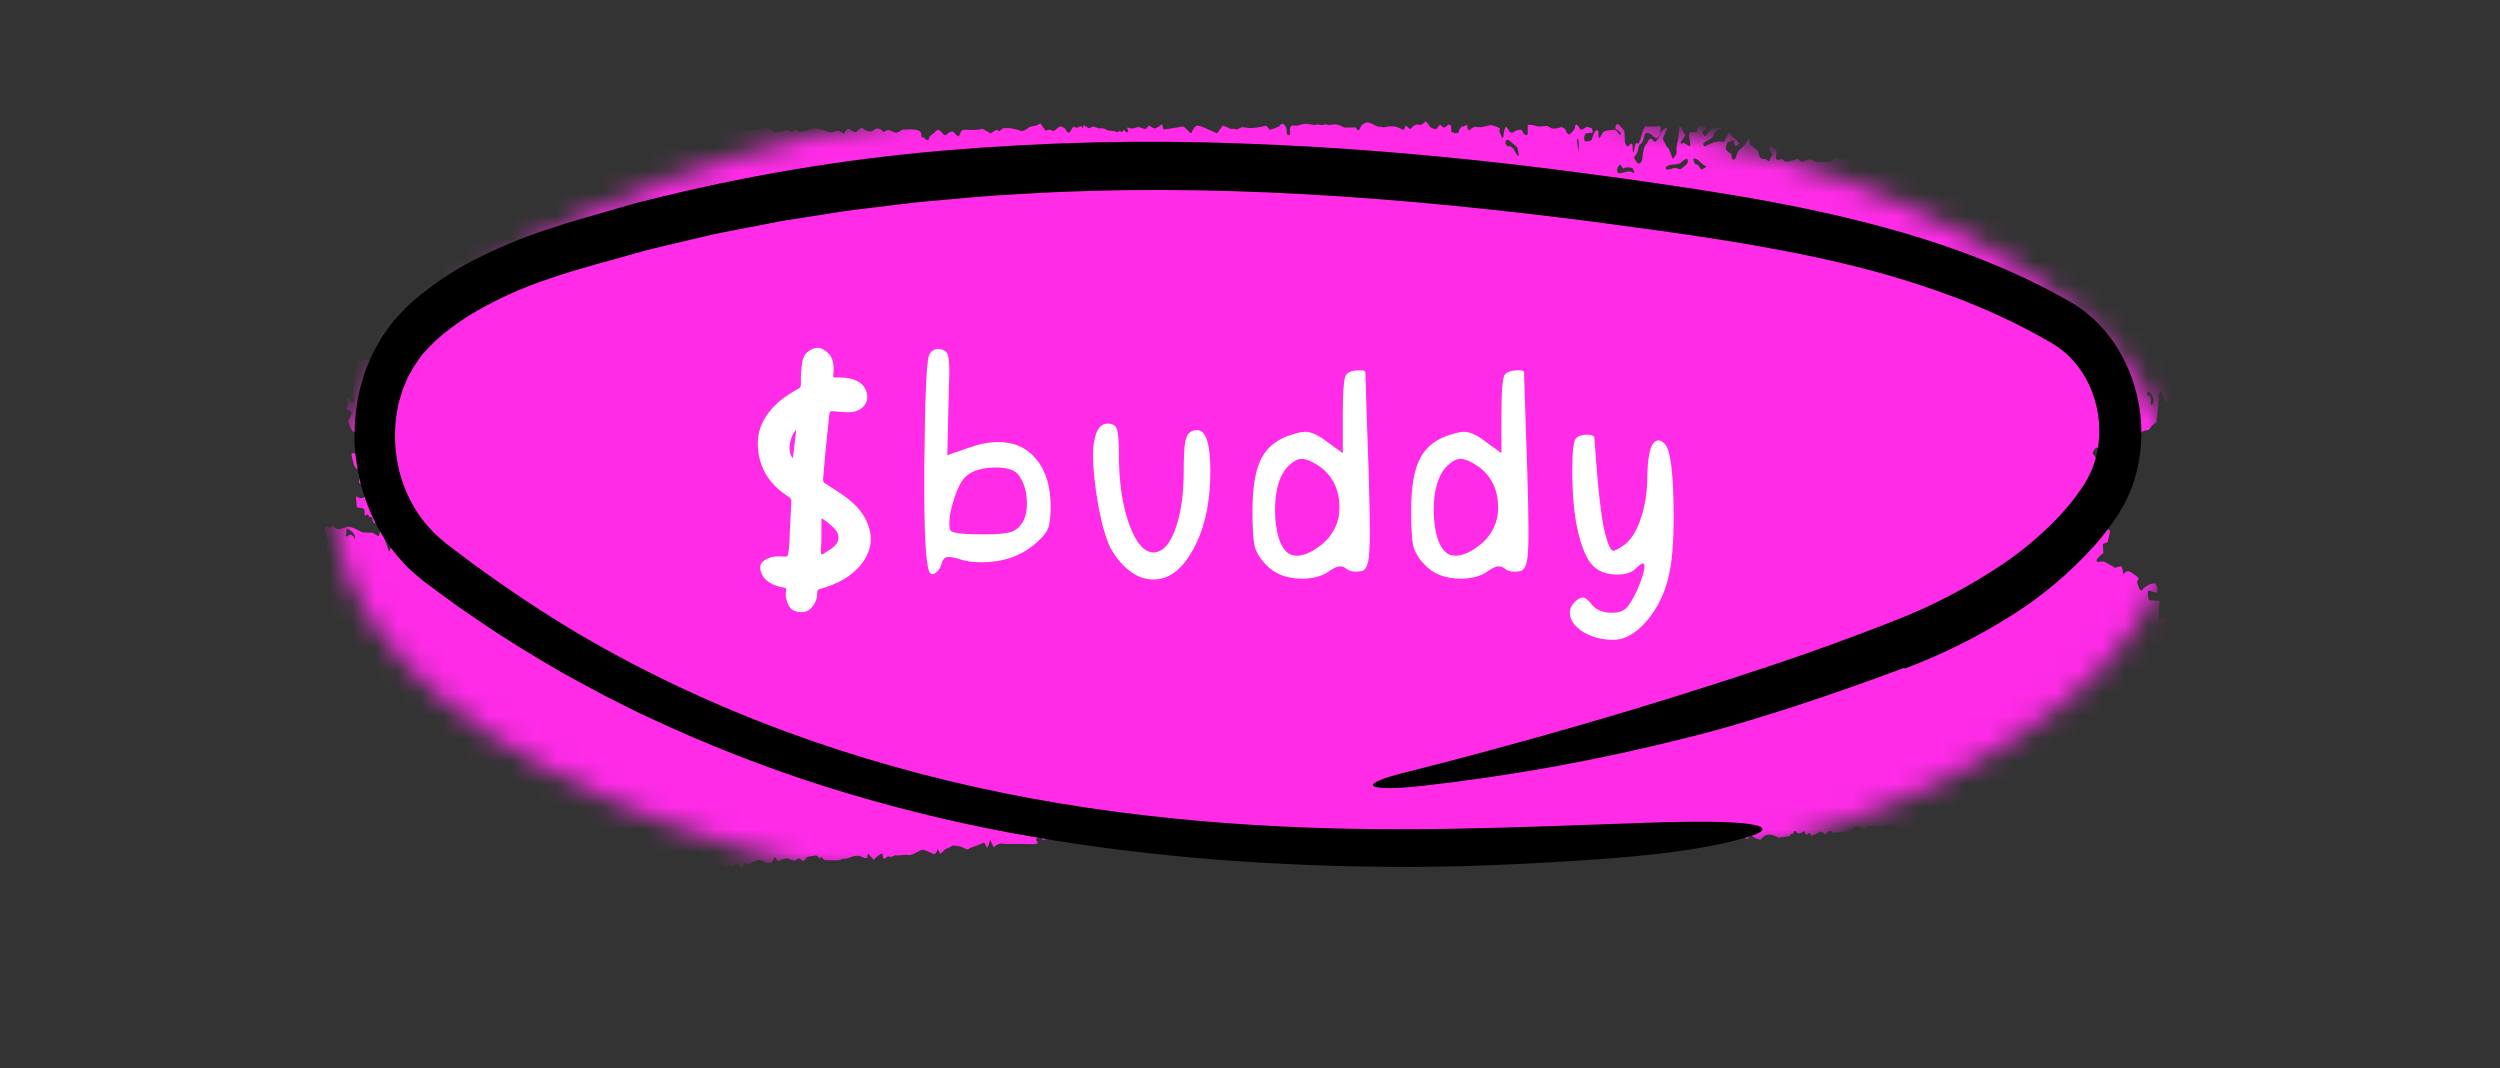
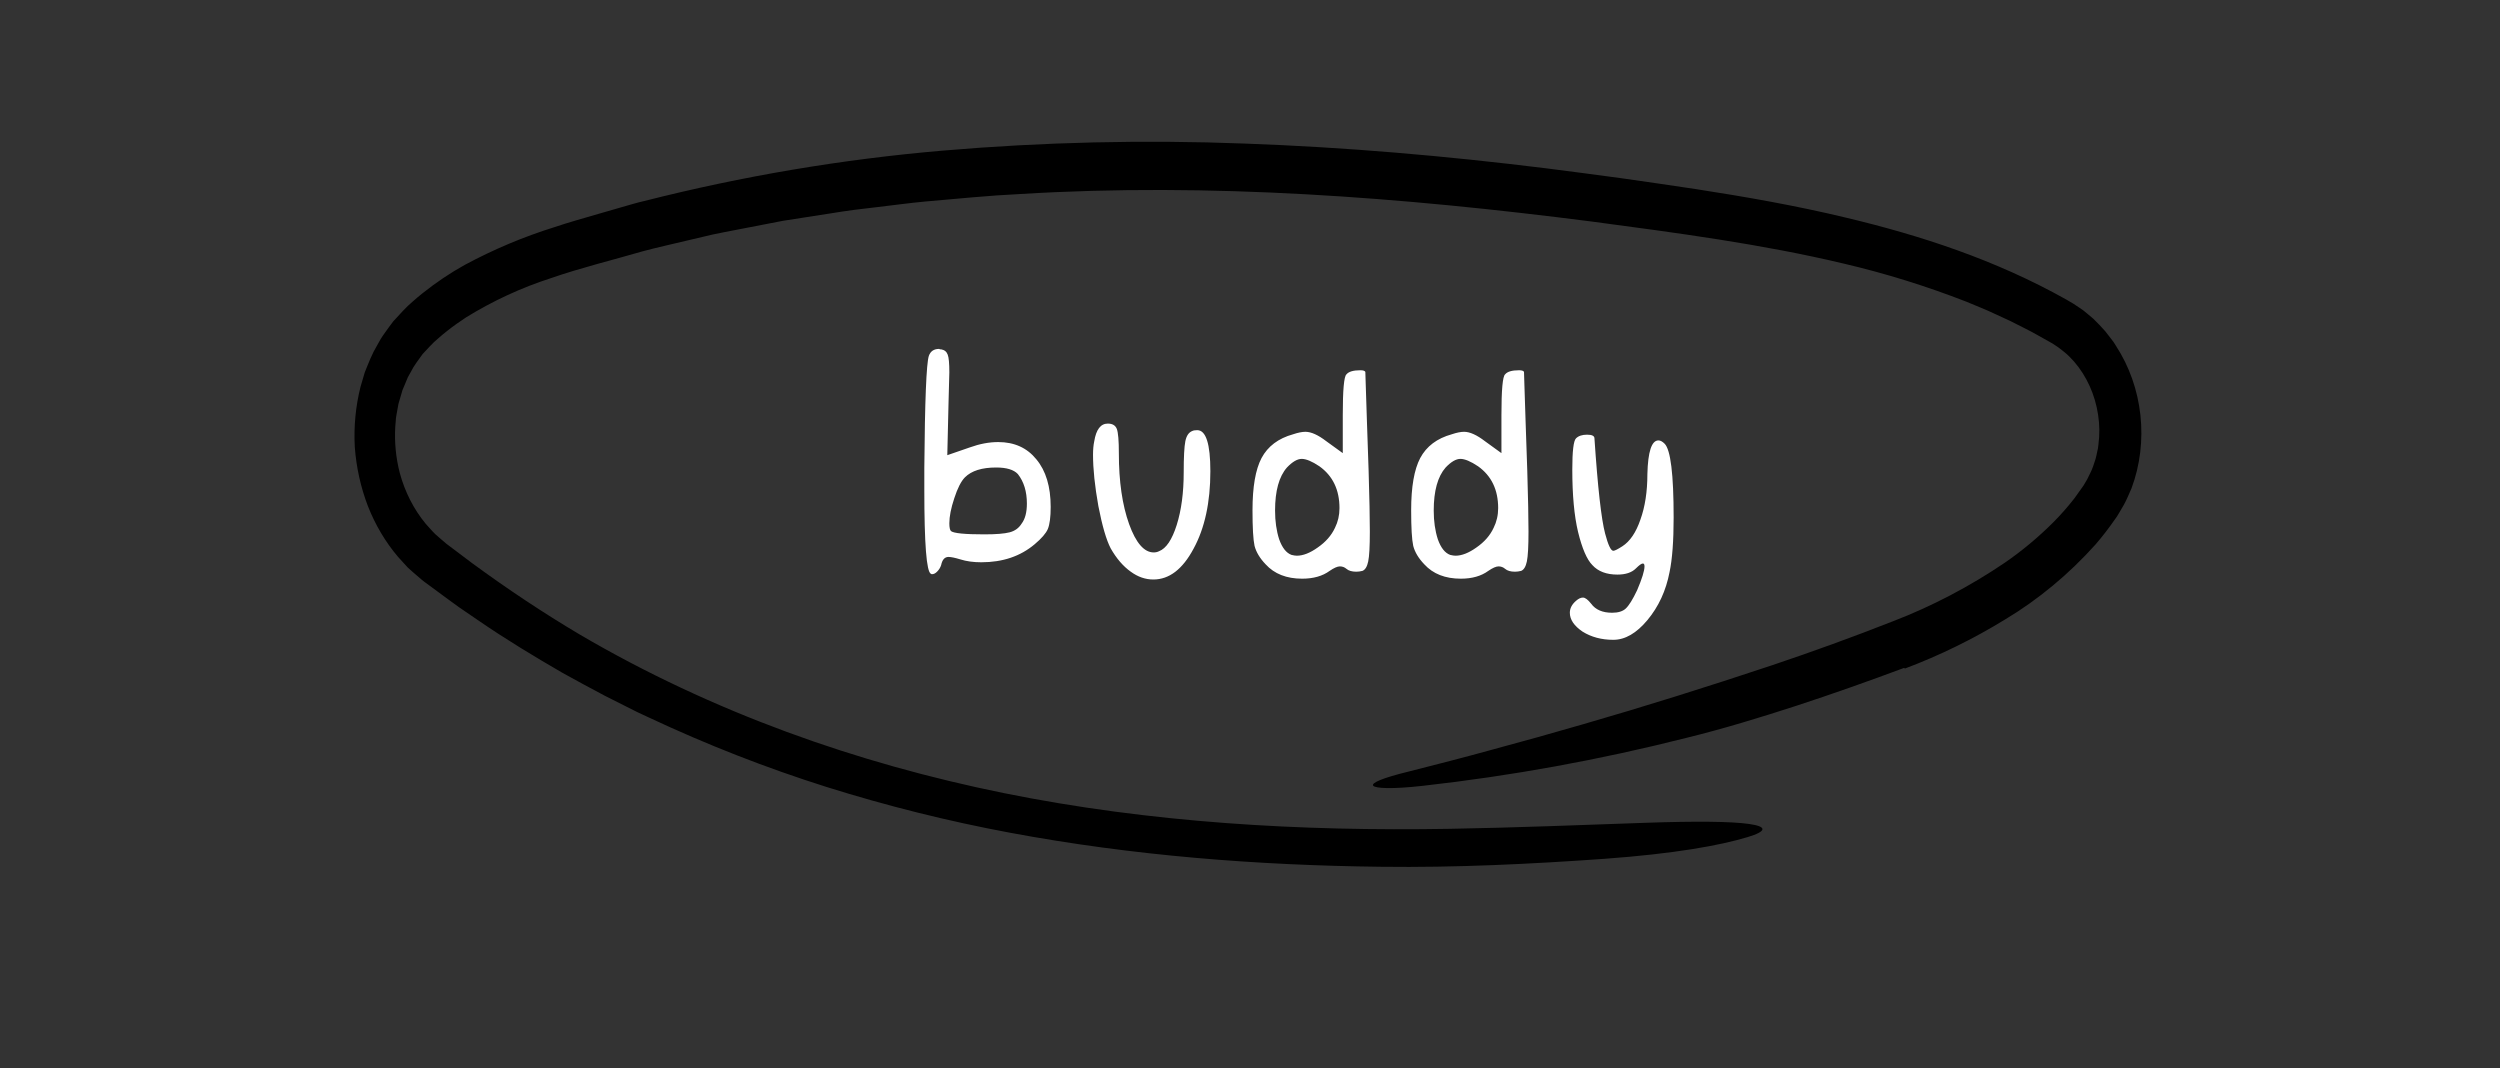
<svg xmlns="http://www.w3.org/2000/svg" width="110" height="47" viewBox="0 0 110 47" fill="none">
  <rect x="0" y="0" width="110" height="47" fill="#333333" stroke="none" />
  <mask id="mask0_428_6736" style="mask-type:alpha" maskUnits="userSpaceOnUse" x="14" y="3" width="82" height="38">
-     <ellipse cx="55.252" cy="22.077" rx="40.593" ry="18.377" fill="#D9D9D9" />
-   </mask>
+     </mask>
  <g mask="url(#mask0_428_6736)">
    <path d="M95.691 14.453C95.694 14.515 95.741 14.585 95.796 14.606L95.843 14.64C95.885 14.671 95.903 14.782 95.971 14.678C96.025 14.596 96.066 14.546 95.981 14.447C95.912 14.366 96.043 14.105 95.873 14.126C95.811 14.133 95.757 14.315 95.705 14.423L95.691 14.453ZM94.557 17.233C94.489 17.206 94.45 17.276 94.471 17.389L94.487 17.391C94.617 17.405 94.648 17.502 94.636 17.671L94.631 17.75C94.651 17.863 94.708 17.834 94.757 17.685C94.807 17.536 94.625 17.26 94.557 17.233ZM69.441 6.574C69.457 6.737 69.466 6.755 69.462 6.613C69.457 6.471 69.485 6.088 69.414 6.098C69.344 6.109 69.424 6.41 69.441 6.574ZM40.214 6.892C40.158 6.933 40.146 7.019 40.188 7.082C40.229 7.145 40.348 7.316 40.372 7.371C40.396 7.425 40.526 7.364 40.499 7.225C40.472 7.086 40.27 6.852 40.214 6.892ZM66.802 6.866C66.842 6.878 66.822 6.703 66.757 6.478L66.669 6.404L66.561 6.313C66.456 6.194 66.325 6.127 66.27 6.164L66.254 6.217L66.234 6.284C66.242 6.391 66.345 6.46 66.463 6.437L66.528 6.49L66.602 6.55C66.655 6.687 66.762 6.854 66.802 6.866ZM74.856 7.46C75.041 7.382 75.136 7.316 75.067 7.315C74.998 7.314 74.788 7.114 74.734 7.059C74.679 7.006 74.514 6.924 74.514 7.02C74.514 7.116 74.59 7.294 74.683 7.223L74.703 7.25L74.856 7.46ZM15.547 23.597C15.607 23.758 15.638 23.759 15.617 23.599C15.597 23.439 15.328 23.261 15.249 23.25L15.242 23.411L15.239 23.484C15.174 23.636 15.25 23.646 15.409 23.507L15.464 23.543L15.547 23.597ZM55.015 7.232C55.127 7.227 55.236 7.186 55.255 7.141L55.248 7.116L55.216 7.01C55.248 6.906 55.24 6.789 55.198 6.749C55.155 6.71 54.996 6.848 54.917 6.882C54.837 6.917 54.902 7.237 55.015 7.232ZM16.945 23.432C16.854 23.38 16.814 23.43 16.856 23.543C16.898 23.657 17.045 24.065 17.119 24.278L17.253 24.004L17.352 23.802C17.462 23.87 17.492 23.898 17.42 23.863C17.348 23.829 17.035 23.484 16.945 23.432ZM74.126 7.3C74.238 7.237 74.294 7.107 74.251 7.012C74.207 6.918 74.004 7.114 73.954 7.164C73.905 7.214 73.67 7.244 73.584 7.243C73.497 7.242 73.257 7.319 73.294 7.415C73.332 7.509 73.563 7.426 73.619 7.398C73.674 7.37 73.832 7.416 73.938 7.448L74.035 7.372L74.126 7.3ZM71.748 7.55C71.828 7.596 71.9 7.619 71.906 7.602C71.912 7.585 71.89 7.488 71.844 7.425C71.797 7.362 71.55 7.326 71.418 7.418L71.293 7.245C71.287 7.237 71.241 7.269 71.225 7.297L71.182 7.371C71.127 7.487 71.147 7.602 71.227 7.624C71.306 7.648 71.667 7.504 71.748 7.55ZM72.812 6.256C72.917 6.169 73.044 5.978 73.094 5.833C73.144 5.687 73.398 5.553 73.359 5.647C73.32 5.742 73.192 6.022 73.168 6.084C73.145 6.146 73.286 6.308 73.312 6.411L73.35 6.458L73.441 6.572C73.499 6.731 73.566 6.907 73.591 6.965C73.614 7.024 73.735 6.831 73.769 6.736L73.768 6.648L73.767 6.594C73.757 6.522 73.783 6.34 73.826 6.189C73.868 6.037 73.88 5.584 73.896 5.574C73.913 5.564 73.971 5.579 73.989 5.629C74.007 5.677 74.101 5.85 74.142 5.922C74.184 5.993 73.992 6.164 73.969 6.224C73.947 6.283 73.948 6.383 74.021 6.304C74.094 6.226 74.307 6.451 74.353 6.429C74.4 6.408 74.348 6.15 74.329 6.067L74.322 5.989L74.316 5.91C74.319 5.827 74.422 5.785 74.545 5.817L74.645 5.808L74.662 5.807C74.678 5.626 74.714 5.5 74.742 5.527C74.77 5.556 74.917 5.545 75.007 5.501L75.064 5.676C74.97 5.701 74.904 5.776 74.916 5.842C74.929 5.908 75.019 6.056 75.075 5.955C75.131 5.855 75.335 5.611 75.418 5.611C75.502 5.611 75.73 5.621 75.731 5.633C75.731 5.645 75.687 5.685 75.63 5.695C75.574 5.705 75.41 5.824 75.41 5.935C75.41 6.045 75.174 6.172 75.13 6.186C75.085 6.201 74.956 6.285 74.938 6.327L74.945 6.356C74.953 6.392 74.993 6.45 75.007 6.443C75.232 6.337 75.454 6.21 75.697 6.225L75.86 6.235C75.939 6.055 76.037 5.878 76.078 5.843C76.118 5.807 76.204 5.996 76.225 6.02C76.245 6.043 76.34 6.12 76.384 6.151C76.428 6.181 76.533 6.296 76.507 6.332C76.482 6.369 76.385 6.444 76.349 6.417L76.338 6.377L76.281 6.168C76.156 6.201 76.032 6.252 76.005 6.28C75.979 6.309 75.931 6.464 75.933 6.538C75.934 6.613 76.111 6.747 76.17 6.763L76.174 6.791C76.226 7.215 76.383 6.974 76.413 6.829C76.465 6.569 76.637 6.546 76.742 6.406L76.835 6.282C76.897 6.12 76.959 6.056 76.974 6.139L76.981 6.216L76.995 6.354C77.105 6.43 77.27 6.56 77.361 6.642L77.378 6.741C77.418 6.987 77.523 6.995 77.661 6.993C77.72 6.993 77.789 7.101 77.837 7.081C77.883 7.06 77.904 6.933 77.944 6.863L77.958 6.838C78.01 6.829 78.012 6.783 77.962 6.736C77.912 6.689 77.82 6.522 77.862 6.462C77.904 6.401 78.214 6.621 78.177 6.693L78.16 6.764C78.108 6.974 78.178 7.097 78.329 7.013C78.447 6.947 78.478 7.097 78.551 7.108L78.642 7.122C78.751 7.108 78.956 7.045 79.097 6.98L79.174 7.047L79.272 7.129C79.361 7.112 79.495 7.064 79.57 7.023C79.646 6.982 79.908 7.11 79.966 7.13C80.024 7.149 80.172 7.114 80.244 7.123C80.317 7.133 80.544 7.159 80.608 7.067C80.671 6.976 80.932 6.876 81.042 7.054L81.206 6.982L81.32 6.933C81.439 6.959 81.627 6.977 81.738 6.973C81.85 6.968 82.163 6.851 82.296 6.791C82.428 6.731 82.837 6.87 82.997 6.832L83.156 6.962L83.274 7.058C83.484 6.973 83.689 6.888 83.73 6.869C83.771 6.85 83.945 6.867 84.047 6.866C84.15 6.865 84.416 6.789 84.427 6.832C84.437 6.876 84.496 6.954 84.531 6.906C84.567 6.858 84.695 6.796 84.74 6.868L84.787 6.919L84.819 6.953C84.862 6.969 84.917 6.949 84.942 6.91C84.967 6.871 85.055 6.798 85.083 6.838C85.112 6.878 85.236 6.802 85.263 6.776C85.29 6.75 85.431 6.705 85.569 6.665L85.691 6.735C85.755 6.77 85.815 6.817 85.877 6.861C85.957 6.917 86.023 7.097 86.131 6.913C86.14 6.899 86.202 6.919 86.22 6.948C86.338 7.138 86.394 7.197 86.515 6.901L86.597 6.703C86.656 6.938 86.725 7.085 86.75 7.029C86.776 6.973 86.87 6.856 86.893 6.917C86.915 6.977 87.007 7.13 87.059 7.154C87.112 7.178 87.244 6.963 87.275 6.908C87.306 6.855 87.416 6.948 87.433 6.903C87.449 6.856 87.481 6.839 87.471 6.955C87.46 7.073 87.665 6.877 87.678 6.867L87.692 6.861C87.826 6.795 87.829 7.163 87.996 7.041L88.085 6.976C88.209 6.978 88.341 6.988 88.377 6.996C88.414 7.004 88.545 6.961 88.629 6.953C88.714 6.945 88.964 7.055 89.01 6.958L89.067 6.904L89.1 6.872C89.162 6.897 89.266 6.98 89.331 7.055C89.397 7.13 89.728 6.931 89.761 7.001C89.794 7.07 89.925 7.181 89.966 7.11C90.006 7.038 90.154 7.186 90.178 7.151L90.198 7.116C90.222 7.074 90.247 6.992 90.267 6.995C90.34 7.003 90.467 6.91 90.457 7.123L90.455 7.182C90.368 7.25 90.329 7.333 90.369 7.364C90.408 7.397 90.536 7.426 90.566 7.36C90.596 7.293 90.729 7.129 90.727 7.29L90.732 7.368C90.734 7.406 90.755 7.474 90.761 7.472L90.834 7.456C90.912 7.43 90.96 7.509 90.941 7.631L91.07 7.579L91.094 7.569C91.115 7.531 91.199 7.536 91.281 7.579C91.363 7.623 91.675 7.625 91.765 7.617C91.856 7.611 92.142 7.808 92.217 7.794C92.291 7.779 92.49 7.719 92.519 7.845C92.549 7.971 92.892 8.047 92.922 8.034L92.927 8.043L93.087 8.392C93.369 8.445 93.623 8.498 93.65 8.512C93.676 8.525 93.804 8.518 93.904 8.53C94.005 8.542 94.42 8.5 94.601 8.477L94.637 8.805C94.641 8.841 94.713 8.903 94.728 8.89L94.832 8.803C94.937 8.871 95.046 8.973 95.074 9.028C95.102 9.085 95.283 9.191 95.337 9.23C95.39 9.269 95.555 9.345 95.577 9.333C95.6 9.321 95.674 9.357 95.692 9.443L95.726 9.499C95.745 9.529 95.811 9.534 95.841 9.51C95.959 9.421 96.089 9.405 96.173 9.397C96.355 9.382 96.266 9.492 96.256 9.618C96.25 9.684 96.363 9.763 96.22 9.789C96.154 9.802 96.088 9.844 96.028 9.889C95.959 9.939 95.971 9.991 96.023 10.07L96.08 10.156C96.022 10.233 95.91 10.388 95.83 10.5C95.749 10.612 95.652 11.043 95.741 11.065L95.805 11.053L95.881 11.039C95.961 10.995 96.086 11.006 96.157 11.065C96.229 11.124 96.212 11.627 96.184 11.827C96.157 12.028 96.096 12.562 96.108 12.569C96.118 12.576 96.206 12.489 96.269 12.372L96.355 12.564L96.399 12.662C96.382 12.754 96.332 12.919 96.286 13.028L96.366 13.081L96.408 13.109C96.506 13.032 96.565 13.051 96.538 13.151L96.532 13.235L96.517 13.466C96.587 13.693 96.651 13.961 96.658 14.062C96.665 14.163 96.576 14.496 96.444 14.588C96.311 14.681 96.312 15.209 96.409 15.167L96.465 15.1L96.524 15.028C96.593 14.963 96.725 15.071 96.819 15.269L96.77 15.437C96.754 15.491 96.756 15.557 96.736 15.607C96.688 15.729 96.633 15.843 96.581 15.961C96.523 16.093 96.456 15.79 96.388 15.973L96.368 16.025C96.287 16.051 96.297 16.108 96.388 16.154L96.392 16.203C96.399 16.284 96.354 16.384 96.316 16.46C96.296 16.5 96.238 16.496 96.206 16.529C96.126 16.608 96.103 16.848 96.181 16.883C96.278 16.928 96.304 16.984 96.34 17.108L96.359 17.173C96.496 17.195 96.483 17.281 96.329 17.362C96.176 17.444 95.762 17.787 95.57 17.602L95.336 17.659C95.29 17.67 95.191 17.521 95.172 17.424L95.124 17.182C95.012 17.252 94.952 17.405 94.99 17.522L94.984 17.621C94.963 17.921 94.927 18.22 94.883 18.515L94.873 18.58C94.811 18.635 94.734 18.698 94.7 18.72C94.666 18.742 94.582 18.92 94.521 18.922C94.461 18.923 94.284 18.966 94.263 18.988C94.24 19.009 94.17 19.112 94.144 19.155C94.118 19.198 93.996 19.036 93.977 19.009C93.958 18.983 93.856 18.949 93.847 19.068C93.838 19.187 93.758 19.392 93.684 19.317C93.611 19.243 93.408 19.402 93.423 19.426C93.438 19.45 93.441 19.548 93.395 19.59L93.371 19.574C93.267 19.51 93.148 19.267 93.115 19.655L93.114 19.663C93.082 19.665 93.004 19.641 92.941 19.611C92.878 19.579 92.672 19.704 92.612 19.709C92.553 19.715 92.367 19.689 92.275 19.689C92.184 19.69 92.029 19.933 92.094 19.98C92.159 20.027 92.298 20.282 92.263 20.443C92.228 20.605 92.586 21.062 92.556 21.077C92.525 21.091 92.492 21.233 92.585 21.343L92.583 21.435L92.578 21.643C92.672 21.648 92.785 21.705 92.828 21.771L92.858 21.84L92.925 21.995C92.882 22.172 92.88 22.469 92.921 22.652L92.946 22.826L92.954 22.881C92.939 22.953 92.85 22.939 92.754 22.851C92.659 22.762 92.363 22.921 92.355 22.951C92.347 22.98 92.377 23.098 92.438 23.144L92.467 23.12L92.533 23.064C92.618 22.99 92.674 22.99 92.657 23.065L92.644 23.134L92.63 23.205C92.617 23.285 92.625 23.339 92.648 23.326C92.671 23.312 92.772 23.296 92.821 23.32C92.871 23.344 92.773 23.692 92.735 23.863L92.6 23.905C92.573 23.914 92.525 23.933 92.526 23.943L92.547 24.335C92.334 24.486 92.205 24.653 92.26 24.705C92.316 24.757 92.532 24.69 92.567 24.706C92.601 24.721 92.86 24.855 93.06 24.984L93.269 24.924C93.362 24.897 93.374 24.979 93.399 25.098L93.436 25.274C93.495 25.162 93.614 25.106 93.699 25.146C93.785 25.187 94.05 25.369 94.103 25.443L94.096 25.457L94.023 25.603C94.069 25.749 94.124 25.896 94.145 25.928C94.166 25.962 94.237 26.009 94.255 25.961L94.28 25.93L94.317 25.885C94.363 25.846 94.459 25.782 94.528 25.742C94.597 25.703 94.816 25.636 94.851 25.685C94.885 25.734 94.957 25.952 94.921 26.042C94.885 26.131 94.625 25.985 94.522 25.981L94.506 26.076C94.489 26.179 94.544 26.408 94.573 26.41L95.033 26.439C94.973 26.898 94.978 27.284 95.044 27.299C95.11 27.314 95.225 27.103 95.242 27.128C95.259 27.153 95.308 27.226 95.314 27.234C95.32 27.242 95.357 27.342 95.384 27.437C95.411 27.531 95.32 27.854 95.289 27.931L95.281 28.006L95.272 28.075C95.284 28.156 95.33 28.214 95.374 28.204L95.414 28.191L95.446 28.18C95.48 28.162 95.518 28.19 95.53 28.241L95.518 28.265L95.457 28.397C95.351 28.593 95.363 28.695 95.484 28.623L95.552 28.615L95.681 28.6C95.829 28.606 95.957 28.678 95.966 28.761L95.963 28.82L95.936 29.426C96.111 29.677 96.279 29.902 96.308 29.925L96.317 29.956L96.352 30.084C96.34 30.235 96.373 30.486 96.425 30.643L96.499 30.688C96.688 30.798 96.684 30.996 96.674 31.219L96.671 31.303C96.672 31.461 96.769 31.525 96.885 31.446L96.809 31.649C96.738 31.837 96.866 31.832 96.903 31.908C96.914 31.93 96.986 31.667 97.023 31.911L97.028 31.944C96.968 31.999 96.91 32.055 96.897 32.066C96.885 32.079 96.92 32.273 97.005 32.47L96.974 32.694C96.966 32.753 96.939 32.81 96.943 32.864L96.947 32.927C96.974 32.993 96.967 33.036 96.933 33.023C96.898 33.01 96.75 33.045 96.688 33.134C96.625 33.222 96.717 33.557 96.672 33.583L96.661 33.569C96.544 33.418 96.442 33.389 96.341 33.601L96.254 33.783C96.16 33.654 96.075 33.605 96.067 33.675C96.057 33.744 95.91 33.983 95.76 34.053L95.657 33.739L95.604 33.577C95.459 33.757 95.365 33.918 95.394 33.932C95.423 33.947 95.496 34.025 95.487 34.071L95.48 34.071C95.411 34.066 95.341 34.055 95.272 34.04L95.24 34.034C95.206 34.015 95.163 34.047 95.147 34.104C95.13 34.161 95.011 34.131 95 34.17C94.988 34.21 94.922 34.32 94.899 34.251C94.877 34.182 94.747 34.098 94.681 34.284L94.63 34.373L94.602 34.42C94.543 34.434 94.433 34.399 94.357 34.344C94.281 34.288 94.004 34.416 93.949 34.357C93.894 34.299 93.732 34.166 93.671 34.335L93.619 34.451L93.568 34.565C93.472 34.576 93.352 34.547 93.299 34.499C93.247 34.451 93.141 34.682 93.077 34.679C93.014 34.676 92.835 34.61 92.811 34.579C92.788 34.548 92.678 34.501 92.652 34.597C92.626 34.693 92.505 34.928 92.444 34.891C92.383 34.855 92.235 34.907 92.187 34.938C92.139 34.97 92.002 34.875 91.978 34.904L91.975 34.934L91.962 35.045C91.906 35.03 91.757 34.94 91.631 34.844L91.615 35.147L91.614 35.17C91.587 35.19 91.462 35.247 91.336 35.297C91.21 35.348 90.788 35.233 90.678 35.242L90.6 35.208C90.518 35.173 90.465 35.015 90.46 35.275C90.46 35.303 90.366 35.355 90.363 35.348C90.264 35.142 90.116 35.309 90.088 35.363C89.998 35.538 89.873 35.3 89.777 35.465L89.74 35.528C89.586 35.448 89.441 35.377 89.419 35.368C89.396 35.361 89.274 35.468 89.189 35.582C89.104 35.697 88.812 35.495 88.796 35.509V35.521L88.802 35.83C88.66 35.767 88.448 35.797 88.331 35.898L88.229 35.66L88.179 35.542C88.073 35.622 87.934 35.727 87.869 35.776L87.802 35.8L87.781 35.808C87.759 35.82 87.684 35.822 87.615 35.813C87.545 35.803 87.3 35.838 87.227 35.815C87.155 35.792 86.973 35.923 86.955 35.89C86.936 35.857 86.86 35.777 86.844 35.82L86.827 35.855L86.809 35.893C86.787 35.934 86.762 35.941 86.754 35.91C86.747 35.879 86.71 35.775 86.692 35.759L86.674 35.767L86.544 35.821C86.395 35.866 86.253 35.92 86.226 35.943L86.207 35.974L86.074 36.194C85.973 35.991 85.87 35.875 85.844 35.937C85.818 35.999 85.732 36.125 85.707 36.092C85.681 36.058 85.625 36.187 85.621 36.426L85.43 36.123L85.397 36.07C85.299 36.1 85.171 36.118 85.113 36.11C85.055 36.103 84.921 36.055 84.917 36.13C84.913 36.205 84.715 36.215 84.684 36.162C84.654 36.109 84.6 36.203 84.605 36.43L84.395 36.145C84.374 36.116 84.258 36.228 84.188 36.277L84.151 36.303C84.115 36.337 83.962 36.422 83.812 36.494C83.662 36.565 83.275 36.247 83.244 36.245C83.213 36.244 83.028 36.299 82.9 36.34C82.772 36.382 82.302 36.356 82.208 36.337L82.167 36.391L82.07 36.52C81.983 36.45 81.862 36.383 81.801 36.371L81.744 36.371L81.639 36.37C81.533 36.448 81.4 36.532 81.345 36.557C81.29 36.582 81.017 36.619 80.871 36.62L80.738 36.627L80.699 36.629C80.657 36.66 80.616 36.64 80.609 36.585C80.601 36.529 80.444 36.559 80.421 36.604C80.399 36.649 80.303 36.744 80.268 36.693C80.232 36.642 80.11 36.559 80.06 36.601C80.01 36.642 79.796 36.761 79.695 36.773L79.662 36.699C79.589 36.537 79.504 36.859 79.424 36.654L79.391 36.566C79.266 36.661 79.135 36.704 79.1 36.661C79.066 36.617 78.959 36.529 78.949 36.569C78.939 36.61 78.894 36.706 78.871 36.692C78.848 36.678 78.773 36.696 78.755 36.762C78.737 36.828 78.445 36.807 78.272 36.864L78.081 36.775C77.929 36.704 77.722 36.675 77.539 36.863L77.451 36.953C77.285 36.907 77.132 36.837 77.112 36.8C77.091 36.761 76.991 36.747 76.94 36.871C76.89 36.995 76.658 36.783 76.642 36.832C76.626 36.88 76.561 36.994 76.551 36.915C76.542 36.836 76.49 36.745 76.453 36.849C76.415 36.953 76.143 36.8 76.031 36.848L75.897 36.814L75.722 36.77C75.51 36.894 75.325 36.96 75.31 36.915C75.296 36.871 75.239 36.781 75.222 36.831C75.205 36.882 75.129 37.012 75.087 37.018L75.071 36.996L74.947 36.816C74.78 36.844 74.553 36.855 74.444 36.841C74.335 36.827 73.992 36.911 73.911 36.805L73.817 36.998C73.801 37.031 73.683 36.941 73.613 36.945L73.407 36.955C73.181 36.979 72.864 37.04 72.704 37.089L72.584 36.885L72.56 36.844C72.481 36.867 72.362 36.886 72.296 36.884C72.229 36.882 72.065 36.824 72.058 36.891C72.051 36.957 71.832 36.921 71.756 36.788L71.638 36.955L71.599 37.008C71.492 36.974 71.366 36.937 71.317 36.926C71.269 36.915 71.092 36.88 71.027 36.879H70.968C70.924 36.879 70.877 36.867 70.836 36.882C70.79 36.899 70.75 36.953 70.704 36.967L70.676 36.975C70.64 36.948 70.569 36.949 70.519 36.978C70.468 37.008 70.312 36.913 70.234 36.821L70.237 37.061V37.063C70.19 37.065 70.022 36.992 69.863 36.902L69.717 36.892L69.603 36.884C69.474 36.975 69.344 37.068 69.315 37.091C69.287 37.114 69.18 37.005 69.135 36.865L68.995 36.94C68.923 36.979 68.791 37.017 68.765 36.968C68.65 36.758 68.613 37.102 68.508 37.015L68.416 36.94C68.285 36.93 68.118 36.89 68.044 36.852L68.021 36.885L67.881 37.085C67.731 36.985 67.585 36.937 67.556 36.977C67.527 37.019 67.415 37.093 67.385 37.03C67.356 36.967 67.266 36.79 67.26 36.79C67.255 36.791 67.166 36.857 67.086 36.919C67.005 36.982 66.669 36.99 66.562 36.965C66.455 36.94 66.167 36.986 66.084 36.933C66.001 36.88 65.788 37.075 65.715 37.007L65.713 37.012L65.51 37.414C65.242 37.244 64.968 37.107 64.902 37.109C64.837 37.112 64.714 37.149 64.722 37.037C64.73 36.924 64.473 37.143 64.407 37.187C64.341 37.231 64.198 37.197 64.149 37.181C64.1 37.165 63.974 37.223 63.963 37.183C63.952 37.144 63.892 37.044 63.87 37.092C63.847 37.141 63.696 37.26 63.582 37.259L63.487 37.18L63.206 37.03L63.141 37.1C63.056 37.193 62.975 37.24 62.961 37.204C62.946 37.168 62.832 37.035 62.761 36.967L62.611 37.178L62.594 37.202C62.557 37.201 62.492 37.164 62.45 37.12C62.408 37.075 62.149 37.093 61.991 37.197L61.978 37.216L61.918 37.308C61.843 37.261 61.8 37.072 61.822 36.888L61.63 37.068L61.484 37.204C61.493 37.032 61.491 36.99 61.477 37.111C61.462 37.232 61.251 37.047 61.24 37.052C61.229 37.057 61.135 37.083 61.056 37.112C60.976 37.141 60.681 37 60.601 36.968C60.522 36.936 60.326 37.098 60.297 37.056C60.268 37.015 60.186 36.903 60.179 36.899C60.172 36.896 60.133 36.94 60.098 36.989C60.063 37.039 59.909 37.096 59.847 37.061L59.789 37.054C59.755 37.049 59.694 37.141 59.684 37.128L59.585 36.997C59.483 37.064 59.298 37.062 59.173 36.994L59.057 36.936L59.011 36.913C58.954 36.913 58.879 36.949 58.845 36.99C58.811 37.032 58.668 37.043 58.623 37.092C58.579 37.141 58.294 37.034 58.154 37.019L58.023 37.004L57.913 36.992C57.796 36.939 57.682 36.925 57.659 36.962C57.636 37 57.5 37.075 57.408 37.049L57.338 36.998C57.264 36.945 57.202 36.778 57.198 37.053C57.198 37.061 57.144 37.075 57.116 37.072C56.945 37.052 56.769 36.982 56.604 37.021L56.478 37.05C56.378 36.983 56.274 36.923 56.246 36.917C56.219 36.911 56.094 36.952 56.025 36.98C55.956 37.009 55.529 36.957 55.411 36.898C55.293 36.838 54.965 37.127 54.889 37.123C54.813 37.118 54.533 37.177 54.438 37.247C54.342 37.317 54.12 37.019 54.094 37.024C54.069 37.03 53.926 37.182 53.866 37.065L53.803 37.045C53.738 37.024 53.645 37.151 53.586 37.122L53.463 37.062C53.398 37.169 53.306 37.253 53.258 37.247L53.227 37.216L53.171 37.156C53.12 37.074 53.052 37.042 53.02 37.087C52.99 37.131 52.906 37.187 52.901 37.117C52.895 37.047 52.706 37.035 52.676 37.091C52.645 37.146 52.51 37.219 52.48 37.155C52.452 37.092 52.354 36.916 52.335 36.918L52.329 36.938C52.234 37.225 52.093 36.987 51.977 37.001L51.92 37.008C51.838 37.052 51.741 37.078 51.705 37.065C51.668 37.052 51.568 37.036 51.503 36.994C51.438 36.952 51.159 37.076 51.041 37.023L50.91 37.071C50.837 37.097 50.737 36.984 50.669 37.016L50.552 37.072C50.436 37.035 50.257 36.994 50.155 36.978L50.059 37.003L49.892 37.047C49.705 37.072 49.526 37.096 49.496 37.101C49.465 37.106 49.367 36.998 49.32 36.904C49.274 36.811 49.066 36.958 49.031 36.915C48.996 36.872 48.886 36.789 48.862 36.827L48.867 36.856C48.88 36.942 48.931 37.091 48.923 37.096L48.813 37.18C48.789 37.049 48.744 36.929 48.715 36.913C48.686 36.898 48.602 36.945 48.573 36.983C48.543 37.023 48.44 37.093 48.406 37.047C48.372 37.002 48.278 37.042 48.27 37.232L48.099 37.106L48.093 37.102C48.12 37.004 48.051 36.948 47.939 36.978C47.827 37.008 47.559 36.783 47.535 36.818L47.535 36.849L47.539 37.068C47.437 37.027 47.332 36.961 47.306 36.92C47.281 36.879 47.193 36.797 47.186 36.867C47.178 36.937 47.102 37.045 47.031 36.96C46.961 36.875 46.671 37.008 46.592 37.011C46.514 37.013 46.307 36.856 46.291 36.803C46.275 36.748 46.061 36.85 46.033 36.905C46.004 36.96 45.85 37.015 45.8 36.815L45.647 36.878C45.486 36.944 45.746 37.093 45.629 37.118L45.511 37.143C45.374 37.138 45.049 37.133 44.789 37.133H44.553C44.434 37.133 44.316 37.141 44.198 37.131L44.099 37.123C43.994 37.094 43.826 37.167 43.727 37.286L43.621 37.069L43.557 36.941C43.548 37.057 43.493 37.222 43.435 37.307L43.385 37.216L43.305 37.07C43.209 37.114 43.068 37.173 42.993 37.201C42.917 37.228 42.669 37.302 42.609 37.362C42.55 37.422 42.329 37.254 42.251 37.246C42.173 37.238 41.943 37.18 41.903 37.215C41.863 37.248 41.702 37.326 41.597 37.363L41.519 37.435L41.369 37.57C41.306 37.41 41.248 37.332 41.242 37.396C41.235 37.461 41.142 37.624 41.056 37.572C40.968 37.52 40.677 37.387 40.588 37.387C40.5 37.386 40.187 37.617 40.018 37.624L39.877 37.612C39.733 37.6 39.599 37.646 39.462 37.639L39.367 37.633C39.29 37.702 39.156 37.72 39.068 37.673L39.024 37.712C38.887 37.834 38.846 37.779 38.831 37.575L38.829 37.558C38.752 37.554 38.576 37.679 38.439 37.836L38.232 37.596L38.211 37.572C38.188 37.545 38.168 37.609 38.165 37.714C38.163 37.818 37.897 37.699 37.835 37.667C37.773 37.636 37.551 37.668 37.485 37.695C37.419 37.721 37.213 37.804 37.161 37.782C37.108 37.761 36.901 37.878 36.784 37.857C36.667 37.836 36.321 37.872 36.272 37.839C36.223 37.805 36.118 37.664 36.108 37.709C36.097 37.752 36.033 37.827 36.009 37.699L35.973 37.677L35.913 37.64C35.836 37.656 35.662 37.681 35.528 37.697L35.45 37.781L35.345 37.894C35.269 37.828 35.179 37.774 35.145 37.774C35.111 37.774 35.021 37.839 34.992 37.866C34.964 37.894 34.772 37.819 34.668 37.779C34.565 37.739 34.266 37.879 34.239 37.893C34.212 37.907 34.077 37.649 34.068 37.723C34.059 37.798 33.965 37.969 33.874 37.969L33.794 37.961L33.691 37.95C33.581 37.87 33.426 37.824 33.346 37.847C33.267 37.87 33.02 37.993 32.96 38.014C32.9 38.034 32.744 37.929 32.735 37.999C32.725 38.068 32.68 38.246 32.653 38.242L32.64 38.224C32.535 38.077 32.447 37.903 32.269 38.082L32.217 38.134C32.117 38.1 31.995 38.081 31.947 38.092C31.898 38.103 31.752 38.021 31.72 38.015L31.692 38.025L31.585 38.063C31.468 38.108 31.297 38.127 31.205 38.107L31.119 38.094L31.054 38.086C30.965 38.203 30.868 38.243 30.837 38.176C30.807 38.108 30.711 38.024 30.667 38.087C30.623 38.151 30.448 38.282 30.402 38.203C30.356 38.125 30.196 38.053 30.058 38.035L29.947 38.004L29.838 37.973C29.758 38.028 29.626 38.081 29.546 38.09L29.476 38.146L29.442 38.173C29.39 38.158 29.216 38.208 29.055 38.283L28.897 38.099L28.814 38.002C28.654 38.016 28.517 38.107 28.508 38.204C28.5 38.301 28.304 38.235 28.256 38.197C28.208 38.159 28.012 38.135 27.947 38.114C27.882 38.092 27.722 38.227 27.709 38.217C27.695 38.206 27.637 38.131 27.603 38.086C27.57 38.041 27.317 37.948 27.356 38.014C27.394 38.079 27.386 38.151 27.273 38.063L27.15 38.264C27.099 38.348 26.924 38.286 26.807 38.275L26.72 38.267C26.654 38.171 26.583 38.088 26.563 38.083C26.543 38.077 26.379 38.073 26.218 38.046L26.107 38.26L26.089 38.294C25.933 38.199 25.82 38.174 25.839 38.238C25.857 38.303 25.886 38.465 25.873 38.489C25.859 38.512 25.745 38.549 25.641 38.575C25.537 38.6 25.248 38.444 25.201 38.486L25.179 38.468L25.078 38.387C24.956 38.396 24.81 38.361 24.753 38.311C24.696 38.26 24.489 38.552 24.358 38.694L24.23 38.615L24.081 38.524C23.993 38.645 23.91 38.746 23.896 38.749C23.882 38.751 23.829 38.775 23.788 38.822C23.747 38.869 23.576 38.739 23.531 38.698C23.485 38.658 23.309 38.579 23.344 38.7C23.379 38.82 23.177 38.718 23.139 38.73C23.101 38.74 22.952 38.716 22.895 38.645C22.838 38.574 22.622 38.584 22.637 38.616C22.652 38.648 22.463 38.721 22.185 38.707L22.083 38.596L21.892 38.389C21.876 38.609 21.793 38.679 21.708 38.544L21.531 38.636C21.345 38.732 21.113 38.692 20.904 38.546C20.825 38.492 20.712 38.379 20.573 38.513C20.511 38.574 20.343 38.439 20.234 38.36C20.181 38.322 20.367 38.231 20.247 38.159C20.213 38.138 20.147 38.249 20.101 38.241C20.027 38.229 19.915 38.193 19.894 38.122L19.826 37.893C19.676 37.825 19.474 37.725 19.377 37.672C19.28 37.618 18.967 37.53 18.908 37.547C18.85 37.563 18.671 37.474 18.629 37.499C18.587 37.524 18.502 37.543 18.51 37.439C18.519 37.336 18.303 37.485 18.266 37.505C18.23 37.525 18.078 37.506 17.96 37.505C17.842 37.503 17.548 37.282 17.517 37.298C17.485 37.314 17.381 37.324 17.378 37.267C17.376 37.21 17.268 37.043 17.148 37.085C17.027 37.127 16.657 36.89 16.515 36.827L16.471 36.566C16.448 36.436 16.238 36.419 16.198 36.167L16.18 36.053C16.044 35.965 15.91 35.881 15.883 35.864C15.855 35.847 15.805 35.726 15.834 35.632L15.832 35.63L15.711 35.547C15.758 35.408 15.793 35.188 15.789 35.058L15.777 34.935L15.752 34.676C15.716 34.393 15.662 34.154 15.633 34.144L15.604 34.141L15.573 34.137C15.54 34.138 15.51 34.114 15.507 34.086C15.504 34.057 15.57 33.976 15.634 33.926L15.687 33.87C15.699 33.857 15.69 33.788 15.679 33.753C15.674 33.738 15.639 33.736 15.619 33.739C15.608 33.741 15.599 33.776 15.587 33.78L15.518 33.798C15.441 33.813 15.382 33.792 15.386 33.751C15.389 33.709 15.33 33.513 15.245 33.407L15.19 33.289L15.154 33.214C15.148 33.062 15.225 32.993 15.326 33.061C15.426 33.128 15.669 33.074 15.586 32.753C15.504 32.432 15.486 31.562 15.568 31.521C15.651 31.481 15.874 31.347 15.845 31.335C15.816 31.321 15.708 31.211 15.633 31.126L15.605 31.026C15.523 30.733 15.471 31.181 15.386 31.032L15.338 30.946C15.236 30.881 15.182 30.75 15.217 30.657C15.252 30.564 15.149 30.078 15.129 29.85L15.195 29.638C15.266 29.41 15.134 29.019 14.967 28.997L14.825 28.977C14.667 28.93 14.599 28.886 14.675 28.877C14.751 28.869 14.965 28.782 14.965 28.704C14.965 28.625 14.889 28.383 14.795 28.409L14.707 28.429L14.657 28.44C14.603 28.441 14.516 28.425 14.464 28.404C14.412 28.384 14.149 28.429 14.025 28.423C13.902 28.416 13.754 27.936 13.77 27.895L13.836 27.91C13.966 27.94 14.035 27.788 13.985 27.632C13.95 27.524 13.919 27.387 13.857 27.331L13.721 27.21C13.712 27 13.677 26.876 13.643 26.933L13.608 26.945C13.573 26.959 13.515 26.948 13.494 26.913C13.473 26.881 13.471 26.789 13.489 26.749C13.548 26.621 13.63 26.546 13.748 26.57C13.77 26.575 13.82 26.502 13.822 26.461C13.824 26.417 13.794 26.347 13.764 26.326L13.669 26.256C13.558 26.193 13.561 26.063 13.677 25.967L13.78 25.957L13.863 25.95C13.982 26.054 14.079 25.997 14.078 25.824L14.096 25.708L14.121 25.541C14.235 25.489 14.382 25.44 14.448 25.431C14.514 25.422 14.498 25.061 14.454 24.866C14.412 24.671 14.333 24.032 14.401 23.981C14.47 23.931 14.409 23.594 14.368 23.535C14.328 23.475 14.261 23.275 14.315 23.22L14.382 23.177C14.439 23.141 14.51 23.33 14.573 23.161L14.581 23.141C14.638 23.157 14.742 23.213 14.813 23.264C14.883 23.316 15.161 23.226 15.278 23.181C15.395 23.137 15.781 23.324 15.876 23.392C15.971 23.461 16.32 23.421 16.394 23.446C16.467 23.469 16.654 23.636 16.677 23.568C16.7 23.499 16.746 23.258 16.737 23.161C16.728 23.065 16.503 23.013 16.449 23.014L16.425 22.979C16.375 22.906 16.417 22.719 16.271 22.747L16.248 22.752C16.209 22.617 16.12 22.602 16.052 22.719L16.036 22.457L16.033 22.404C15.947 22.357 15.8 22.323 15.706 22.329L15.689 22.169L15.675 22.038C15.652 21.888 15.673 21.808 15.721 21.86C15.77 21.911 15.947 21.945 15.976 21.904C16.005 21.862 16.144 21.815 16.218 21.894C16.292 21.974 16.465 22.217 16.492 22.162L16.485 22.136C16.444 21.964 16.345 21.784 16.361 21.628L16.379 21.448C16.497 21.243 16.562 21.032 16.525 20.98C16.487 20.927 16.327 20.939 16.267 21.023L16.224 21.122L16.197 21.186C16.19 21.278 16.173 21.345 16.159 21.338L16.153 21.325L16.065 21.129C15.959 21.23 15.845 21.293 15.813 21.267C15.78 21.241 15.79 21.072 15.911 20.945L15.834 20.74L15.801 20.654C15.716 20.694 15.605 20.573 15.556 20.388C15.508 20.202 15.445 19.994 15.468 19.961C15.491 19.928 15.61 19.915 15.679 20.007L15.743 20.087L15.752 20.098C15.788 20.093 15.835 20.042 15.858 19.984C15.881 19.927 15.906 19.73 15.846 19.721C15.787 19.712 15.61 19.632 15.663 19.575C15.716 19.518 15.849 19.297 15.827 19.226C15.806 19.155 15.717 18.979 15.689 19.031L15.664 19.041C15.579 19.076 15.453 18.929 15.36 18.654L15.321 18.539C15.375 18.41 15.433 18.28 15.45 18.253C15.467 18.225 15.471 18.109 15.421 18.059L15.376 18.059C15.254 18.056 15.215 17.996 15.267 17.833C15.281 17.788 15.315 17.717 15.305 17.702L15.251 17.618C15.267 17.522 15.338 17.459 15.408 17.478L15.44 17.611L15.453 17.665C15.626 17.689 15.621 17.613 15.44 17.495L15.511 17.257L15.548 17.131C15.577 16.985 15.574 16.826 15.541 16.778C15.509 16.73 15.443 16.485 15.49 16.393C15.536 16.302 15.756 16.175 15.759 16.089L15.737 16.03L15.695 15.916C15.66 15.77 15.661 15.695 15.698 15.751C15.736 15.806 15.881 15.857 15.924 15.831C15.966 15.804 16.121 15.807 16.174 15.829C16.227 15.851 16.378 15.8 16.351 15.765C16.325 15.729 16.227 15.59 16.183 15.542C16.14 15.494 16.001 15.614 15.986 15.617C15.97 15.619 15.94 15.557 15.948 15.457C15.957 15.357 15.733 15.463 15.691 15.475C15.648 15.487 15.58 15.4 15.654 15.345C15.728 15.29 15.932 15.191 15.948 15.243C15.964 15.294 16.047 15.369 16.071 15.362C16.095 15.356 16.195 15.06 16.236 15.066C16.277 15.072 16.409 14.956 16.442 14.794L16.402 14.63C16.366 14.477 16.314 14.379 16.197 14.362L16.174 14.359C16.145 14.316 16.154 14.201 16.194 14.106C16.233 14.011 16.422 13.826 16.444 13.785C16.466 13.743 16.462 13.579 16.489 13.57C16.516 13.559 16.54 13.461 16.549 13.449C16.558 13.436 16.539 13.357 16.493 13.29C16.447 13.225 16.347 12.936 16.354 12.767L16.404 12.673C16.543 12.416 16.51 12.283 16.314 12.127L16.162 12.007C16.26 11.832 16.372 11.6 16.411 11.494C16.45 11.387 16.568 11.251 16.46 11.239L16.475 10.999L16.48 10.901C16.469 10.758 16.453 10.543 16.443 10.423L16.385 10.342L16.317 10.245C16.339 10.127 16.384 9.918 16.416 9.781L16.347 9.641L16.178 9.294C16.321 9.148 16.443 9.023 16.449 9.015C16.455 9.006 16.352 8.673 16.178 8.332L16.051 7.992L16.015 7.896C16.085 7.927 16.152 7.955 16.164 7.957C16.175 7.96 16.238 7.929 16.279 7.883C16.32 7.838 16.466 7.726 16.501 7.72C16.535 7.713 16.697 7.669 16.774 7.608L16.848 7.554L16.936 7.491C17.04 7.517 17.295 7.459 17.504 7.362C17.713 7.266 18.39 7.193 18.506 7.143L18.614 7.119L18.725 7.095C18.841 7.049 19.134 7.001 19.375 6.989L19.597 6.987L19.71 6.986C19.823 6.917 19.98 6.748 20.061 6.613L20.165 6.835C20.179 6.865 20.36 6.765 20.362 6.773C20.416 7.009 20.525 6.599 20.603 6.82L20.63 6.896C20.747 6.777 20.887 6.7 20.941 6.726L20.952 6.711L21.061 6.57C21.2 6.592 21.358 6.57 21.414 6.522C21.469 6.473 21.695 6.576 21.751 6.559C21.807 6.543 22.074 6.477 22.218 6.479C22.361 6.479 22.741 6.313 22.779 6.366C22.816 6.42 23.05 6.26 23.158 6.201L23.243 6.235L23.388 6.294C23.537 6.255 23.731 6.211 23.819 6.195C23.906 6.179 24.107 6.083 24.123 6.126C24.14 6.168 24.292 6.102 24.375 5.996C24.458 5.89 24.792 6.045 24.867 5.99L24.894 6.019L25.013 6.15C25.112 6.045 25.303 5.982 25.436 6.008L25.544 5.96L25.653 5.909C25.756 5.961 25.942 5.997 26.067 5.99L26.182 5.965L26.29 5.942C26.405 5.885 26.576 5.909 26.671 5.997L26.798 5.895L26.889 5.822C27.025 5.833 27.283 5.8 27.462 5.749L27.643 5.827L27.763 5.878C27.924 5.804 28.098 5.733 28.149 5.72C28.2 5.708 28.37 5.792 28.419 5.755C28.467 5.718 28.636 5.731 28.749 5.736C28.861 5.742 29.151 5.641 29.162 5.682C29.173 5.722 29.204 5.726 29.207 5.607C29.211 5.487 29.439 5.708 29.485 5.711C29.532 5.713 29.739 5.699 29.836 5.677C29.933 5.655 30.197 5.716 30.267 5.693C30.337 5.67 30.592 5.734 30.683 5.755C30.774 5.777 31.1 5.745 31.198 5.776C31.295 5.807 31.553 5.589 31.597 5.581C31.642 5.573 31.778 5.637 31.831 5.629C31.884 5.62 32.039 5.638 32.156 5.653C32.271 5.669 32.607 5.717 32.648 5.717C32.689 5.718 32.792 5.653 32.825 5.729C32.858 5.806 33.136 5.719 33.226 5.701C33.316 5.682 33.642 5.641 33.767 5.532L33.921 5.697L34.034 5.818C34.219 5.825 34.5 5.777 34.66 5.709L34.821 5.812L34.845 5.827C34.916 5.702 35.044 5.677 35.128 5.77C35.214 5.863 35.632 5.689 35.816 5.656C36 5.623 36.495 5.822 36.521 5.831C36.548 5.84 36.728 5.786 36.898 5.746L37.058 5.835L37.152 5.887C37.206 5.714 37.311 5.627 37.383 5.693C37.456 5.759 37.657 5.853 37.703 5.788C37.748 5.722 37.926 5.568 37.964 5.637C38.002 5.707 38.196 5.808 38.352 5.783L38.46 5.707C38.582 5.621 38.692 5.64 38.785 5.723L38.891 5.817C38.974 5.736 39.081 5.696 39.129 5.725C39.176 5.755 39.348 5.822 39.397 5.838C39.446 5.853 39.611 5.785 39.667 5.725C39.724 5.663 39.913 5.725 39.964 5.7C40.015 5.674 40.218 5.707 40.281 5.71C40.344 5.713 40.514 5.77 40.519 5.834C40.525 5.9 40.56 6.08 40.584 6.057C40.608 6.034 40.674 6.027 40.69 6.085C40.706 6.142 40.809 6.184 40.862 6.147L40.89 6.042C40.914 5.956 41.026 5.923 41.093 5.855C41.284 5.66 41.289 5.659 41.491 5.89L41.522 5.926C41.567 5.964 41.638 5.95 41.68 5.896C41.723 5.843 41.901 5.738 41.96 5.815C42.018 5.892 42.192 6.054 42.2 5.987C42.208 5.919 42.302 5.725 42.39 5.71C42.477 5.694 42.928 5.763 43.222 5.664L43.507 5.823L43.596 5.872C43.746 5.733 43.893 5.677 43.922 5.748C43.951 5.819 44.087 5.685 44.103 5.662C44.118 5.639 44.252 5.631 44.388 5.634C44.523 5.638 44.91 5.746 44.961 5.766C45.013 5.785 45.204 5.668 45.266 5.607C45.328 5.547 45.638 5.568 45.767 5.419L45.918 5.626L46.007 5.749C46.114 5.697 46.252 5.701 46.315 5.756C46.377 5.812 46.563 5.582 46.63 5.566C46.697 5.549 46.898 5.653 46.905 5.715C46.912 5.777 47.007 5.902 47.093 5.784L47.155 5.682L47.228 5.566C47.31 5.616 47.409 5.633 47.447 5.601C47.486 5.57 47.609 5.522 47.616 5.589C47.623 5.656 47.659 5.679 47.683 5.499L47.83 5.596L47.906 5.647C47.971 5.616 48.062 5.581 48.108 5.569C48.155 5.556 48.329 5.67 48.385 5.649C48.441 5.629 48.638 5.653 48.699 5.714C48.76 5.775 48.977 5.741 49.073 5.785L49.158 5.812C49.194 5.823 49.271 5.736 49.278 5.749C49.35 5.887 49.385 5.767 49.443 5.727C49.469 5.71 49.531 5.807 49.581 5.838C49.59 5.843 49.635 5.779 49.635 5.747L49.636 5.718C49.603 5.684 49.587 5.641 49.599 5.622C49.612 5.603 49.673 5.615 49.717 5.642C49.759 5.669 49.94 5.648 50.023 5.595L50.097 5.596C50.214 5.596 50.376 5.725 50.437 5.653L50.557 5.517C50.654 5.599 50.776 5.657 50.828 5.648C50.88 5.638 51.051 5.537 51.097 5.481C51.143 5.425 51.186 5.674 51.193 5.686C51.201 5.699 51.309 5.689 51.432 5.667C51.556 5.646 51.954 5.579 52.044 5.566C52.133 5.552 52.385 5.914 52.418 5.861C52.45 5.809 52.529 5.555 52.666 5.529C52.804 5.503 53.328 5.77 53.551 5.87L53.745 5.6L53.799 5.526C53.933 5.567 54.072 5.628 54.107 5.659C54.142 5.692 54.286 5.638 54.345 5.686C54.405 5.735 54.601 5.606 54.631 5.599C54.662 5.591 54.835 5.609 54.945 5.632C55.056 5.655 55.507 5.593 55.707 5.526L55.876 5.715C55.88 5.72 56.284 5.568 56.289 5.56C56.31 5.532 56.328 5.482 56.353 5.474L56.455 5.44C56.55 5.518 56.62 5.634 56.612 5.7C56.603 5.766 56.632 5.955 56.671 5.955C56.71 5.955 56.793 5.904 56.763 5.842L56.76 5.775L56.755 5.692C56.757 5.565 56.841 5.491 56.943 5.528L57.032 5.53L57.102 5.532C57.177 5.497 57.325 5.459 57.43 5.445C57.535 5.432 57.845 5.532 57.907 5.489C57.969 5.446 58.176 5.54 58.235 5.489C58.294 5.439 58.491 5.526 58.524 5.5L58.556 5.492C58.71 5.458 58.85 5.464 59.011 5.544L59.151 5.614C59.348 5.607 59.56 5.604 59.621 5.606C59.683 5.608 59.745 5.832 59.822 5.684L59.862 5.601L59.885 5.556C59.906 5.504 60.011 5.429 60.117 5.388C60.223 5.348 60.542 5.545 60.595 5.562C60.648 5.58 60.755 5.562 60.791 5.59C60.827 5.618 60.976 5.585 61.022 5.575C61.068 5.565 61.269 5.547 61.368 5.565C61.468 5.583 61.728 5.694 61.733 5.723C61.737 5.753 61.794 5.689 61.849 5.519L62.02 5.666C62.066 5.707 62.194 5.51 62.291 5.49L62.375 5.473C62.475 5.538 62.632 5.471 62.725 5.322L62.867 5.499L62.947 5.6C63.08 5.686 63.209 5.708 63.233 5.649C63.258 5.589 63.373 5.442 63.408 5.515C63.443 5.588 63.576 5.661 63.642 5.549L63.703 5.499C63.738 5.47 63.844 5.507 63.845 5.521L63.86 5.805C64.031 5.886 64.179 5.878 64.19 5.789C64.2 5.7 64.296 5.537 64.387 5.564L64.46 5.533C64.517 5.508 64.555 5.429 64.562 5.574C64.569 5.727 64.648 5.764 64.704 5.694C64.862 5.496 65.042 5.63 65.208 5.589L65.323 5.561C65.451 5.531 65.574 5.505 65.596 5.503L65.616 5.508L65.754 5.546C65.943 5.599 66.047 5.672 65.985 5.707C65.923 5.743 66.049 5.93 66.061 5.99C66.072 6.05 66.147 6.111 66.152 5.982C66.157 5.852 66.221 5.537 66.283 5.585L66.324 5.641L66.373 5.707C66.422 5.837 66.532 5.878 66.619 5.8C66.706 5.721 66.945 5.659 66.977 5.757C67.008 5.856 67.151 6.032 67.218 5.903L67.219 5.8L67.221 5.493C67.333 5.482 67.515 5.508 67.625 5.553C67.735 5.598 68.055 5.527 68.077 5.541C68.099 5.556 68.209 5.613 68.267 5.645C68.325 5.677 68.581 5.65 68.706 5.581L68.786 5.627L68.865 5.674C68.915 5.851 69.013 5.953 69.082 5.898C69.151 5.844 69.306 5.666 69.299 5.618L69.301 5.574L69.303 5.536C69.319 5.495 69.35 5.468 69.373 5.477C69.396 5.485 69.483 5.6 69.531 5.684C69.579 5.768 69.784 5.59 69.816 5.585C69.847 5.58 69.984 5.616 70.05 5.645L70.057 5.691L70.082 5.843C69.994 5.843 69.859 5.855 69.782 5.87C69.705 5.884 69.671 6.194 69.746 6.216C69.821 6.237 70.043 6.219 70.044 6.117L70.076 6.024C70.115 5.91 70.182 5.737 70.243 5.731C70.411 5.716 70.278 5.968 70.349 6.061L70.359 6.075C70.375 6.09 70.444 5.992 70.511 5.856C70.579 5.72 70.935 5.724 71.046 5.713C71.156 5.701 71.277 6.03 71.311 5.907C71.344 5.784 71.106 5.694 71.091 5.675C71.077 5.655 71.07 5.545 71.107 5.477L71.146 5.469L71.196 5.458C71.255 5.496 71.381 5.641 71.475 5.781L71.499 6.273C71.502 6.339 71.618 6.458 71.624 6.451C71.909 6.113 71.813 6.52 71.844 6.677L71.847 6.695C71.878 6.733 71.908 6.668 71.914 6.551C71.921 6.435 71.989 6.221 72.053 6.314C72.117 6.408 72.215 5.989 72.236 5.908C72.257 5.828 72.357 5.58 72.396 5.569C72.436 5.558 72.655 5.581 72.822 5.563L72.971 5.551L73.003 5.548C73.037 5.524 73.066 5.541 73.067 5.586C73.068 5.631 73.062 5.739 73.065 5.823C73.067 5.907 72.948 6.086 72.881 6.072L72.827 6.053L72.778 6.035C72.734 5.975 72.636 5.897 72.56 5.863L72.487 5.847C72.451 5.84 72.387 5.869 72.377 5.905L72.336 6.049C72.302 6.212 72.216 6.349 72.145 6.351L72.122 6.4C72.072 6.512 72.072 6.685 72.01 6.769L71.892 6.929C71.96 7.065 72.05 7.188 72.092 7.202C72.135 7.216 72.267 7.121 72.267 6.951C72.267 6.781 72.353 6.342 72.45 6.336L72.508 6.219C72.58 6.075 72.65 6.059 72.757 6.19L72.812 6.256Z" fill="#FF2BE7" />
  </g>
  <path d="M83.818 29.415C85.345 28.841 86.823 28.117 88.235 27.25C89.694 26.374 91.032 25.263 92.209 23.95C92.506 23.605 92.787 23.241 93.05 22.861L93.151 22.718L93.252 22.549L93.452 22.208C93.58 21.977 93.68 21.723 93.789 21.48C94.164 20.472 94.298 19.363 94.178 18.264C94.058 17.165 93.687 16.115 93.103 15.218L92.997 15.05L92.878 14.894L92.638 14.584C92.468 14.389 92.289 14.202 92.105 14.024L91.814 13.779C91.719 13.695 91.618 13.619 91.513 13.552C91.319 13.416 91.119 13.291 90.913 13.178C87.809 11.435 84.494 10.355 81.207 9.573C79.011 9.044 76.805 8.659 74.609 8.319C73.51 8.149 72.413 7.999 71.315 7.838C70.216 7.684 69.116 7.549 68.016 7.404C63.615 6.86 59.195 6.475 54.767 6.317C50.332 6.146 45.898 6.249 41.484 6.627C37.058 7.006 32.669 7.747 28.35 8.844C28.015 8.918 27.687 9.023 27.356 9.115L26.365 9.401C25.704 9.595 25.044 9.775 24.385 9.998C23.033 10.42 21.718 10.974 20.454 11.653C19.807 12.012 19.186 12.429 18.597 12.899C18.449 13.018 18.301 13.138 18.159 13.268C18.009 13.395 17.866 13.531 17.73 13.678L17.306 14.137C17.176 14.303 17.054 14.478 16.93 14.65C16.804 14.821 16.692 15.004 16.593 15.197C16.483 15.381 16.384 15.575 16.299 15.776C16.215 15.978 16.129 16.179 16.05 16.384L15.863 17.019C15.647 17.877 15.562 18.774 15.611 19.672C15.677 20.566 15.872 21.445 16.189 22.272C16.514 23.098 16.963 23.855 17.517 24.506L17.947 24.977C18.101 25.118 18.259 25.252 18.417 25.389C18.494 25.453 18.578 25.532 18.651 25.584L18.87 25.745L19.309 26.069C19.602 26.283 19.893 26.502 20.188 26.712L21.084 27.325C22.277 28.143 23.506 28.885 24.744 29.602C25.37 29.945 25.994 30.292 26.625 30.62L27.576 31.099L28.052 31.338L28.533 31.562C31.093 32.764 33.711 33.788 36.372 34.628C39.03 35.462 41.721 36.133 44.434 36.639C49.855 37.652 55.326 38.076 60.773 38.138C64.061 38.18 67.371 38.017 70.597 37.788C73.688 37.562 75.668 37.201 76.883 36.836C77.768 36.571 77.747 36.366 76.959 36.254C76.172 36.142 74.618 36.127 72.432 36.202C69.666 36.298 66.648 36.419 63.792 36.468C57.221 36.581 50.631 36.204 44.161 34.895C37.703 33.584 31.355 31.344 25.515 27.923C23.909 26.971 22.314 25.909 20.774 24.779C20.392 24.491 20.011 24.204 19.631 23.918C19.456 23.776 19.317 23.641 19.156 23.506C19.006 23.364 18.877 23.199 18.734 23.05C18.206 22.411 17.815 21.644 17.59 20.809C17.419 20.148 17.352 19.46 17.392 18.777L17.413 18.523C17.416 18.437 17.425 18.352 17.442 18.269L17.532 17.77L17.673 17.288L17.708 17.167L17.756 17.053L17.852 16.824C17.884 16.748 17.913 16.67 17.947 16.595L18.067 16.382C18.14 16.236 18.224 16.096 18.317 15.965L18.599 15.574L18.925 15.226C19.039 15.103 19.16 14.989 19.287 14.884C19.413 14.768 19.547 14.665 19.679 14.558C19.945 14.346 20.224 14.152 20.508 13.964C21.689 13.236 22.94 12.658 24.237 12.24C25.552 11.782 26.931 11.451 28.278 11.057C28.957 10.875 29.645 10.728 30.327 10.562L31.353 10.32C31.696 10.245 32.042 10.184 32.386 10.115L34.454 9.715L36.534 9.391C36.881 9.34 37.227 9.276 37.575 9.235L38.62 9.11C39.317 9.031 40.011 8.93 40.71 8.867C42.108 8.746 43.504 8.603 44.906 8.536C53.236 8.027 61.674 8.675 70.038 9.748C73.769 10.247 77.506 10.735 81.147 11.604C82.962 12.03 84.753 12.587 86.511 13.271C86.944 13.455 87.382 13.622 87.807 13.826C88.021 13.925 88.236 14.02 88.449 14.122L89.08 14.441C89.293 14.544 89.5 14.659 89.706 14.775C89.91 14.89 90.125 15.006 90.32 15.12C90.492 15.226 90.657 15.346 90.814 15.478C90.894 15.541 90.972 15.609 91.045 15.682L91.26 15.91C91.814 16.55 92.184 17.368 92.316 18.249C92.384 18.685 92.389 19.13 92.33 19.565C92.323 19.619 92.32 19.674 92.31 19.728L92.275 19.886C92.249 19.991 92.236 20.101 92.202 20.202L92.101 20.508C92.066 20.609 92.025 20.707 91.978 20.802C91.891 20.996 91.791 21.182 91.678 21.359C91.551 21.545 91.413 21.738 91.276 21.924C90.987 22.294 90.68 22.644 90.355 22.972C89.689 23.638 88.972 24.236 88.213 24.758C86.657 25.812 85.005 26.677 83.285 27.338C81.531 28.027 79.762 28.67 77.98 29.268C75.135 30.217 72.356 31.088 69.673 31.862C68.333 32.253 67.016 32.618 65.729 32.965C64.444 33.322 63.185 33.642 61.962 33.953C60.835 34.229 60.32 34.449 60.423 34.573C60.524 34.69 61.247 34.728 62.588 34.578C66.505 34.14 70.39 33.433 74.222 32.461C75.821 32.068 77.421 31.58 79.018 31.061C80.614 30.539 82.206 29.976 83.779 29.388C83.791 29.398 83.803 29.406 83.818 29.415Z" fill="black" />
  <path d="M44.786 20.859C44.606 20.666 44.287 20.57 43.829 20.57C43.204 20.57 42.746 20.714 42.457 21.003C42.289 21.172 42.132 21.479 41.988 21.924C41.844 22.357 41.771 22.724 41.771 23.025C41.771 23.206 41.795 23.32 41.844 23.368C41.964 23.464 42.451 23.512 43.306 23.512C43.823 23.512 44.197 23.482 44.425 23.422C44.654 23.362 44.828 23.236 44.949 23.043C45.105 22.838 45.183 22.544 45.183 22.159C45.183 21.629 45.051 21.196 44.786 20.859ZM40.869 15.659C40.941 15.455 41.091 15.352 41.32 15.352C41.332 15.352 41.344 15.359 41.356 15.371C41.38 15.371 41.398 15.371 41.41 15.371C41.555 15.395 41.651 15.473 41.699 15.605C41.747 15.726 41.771 15.984 41.771 16.382C41.771 16.514 41.759 16.965 41.735 17.735L41.681 20.028L42.674 19.685C43.107 19.529 43.523 19.451 43.92 19.451C44.63 19.451 45.189 19.703 45.599 20.209C46.02 20.714 46.23 21.412 46.23 22.303C46.23 22.748 46.188 23.073 46.104 23.278C46.02 23.47 45.827 23.693 45.526 23.946C44.901 24.475 44.118 24.74 43.179 24.74C42.831 24.74 42.524 24.698 42.259 24.614C42.018 24.541 41.844 24.505 41.735 24.505C41.567 24.505 41.459 24.626 41.41 24.866C41.374 24.975 41.314 25.071 41.23 25.155C41.158 25.227 41.085 25.264 41.013 25.264C41.001 25.264 40.995 25.264 40.995 25.264L40.959 25.246C40.766 25.161 40.67 23.928 40.67 21.545V20.588C40.694 17.639 40.76 15.996 40.869 15.659ZM48.147 19.415C48.231 18.897 48.43 18.638 48.743 18.638C48.947 18.638 49.08 18.716 49.14 18.873C49.2 19.029 49.23 19.39 49.23 19.956C49.23 21.184 49.38 22.219 49.681 23.061C49.982 23.892 50.343 24.307 50.765 24.307C50.849 24.307 50.927 24.289 50.999 24.253C51.312 24.132 51.571 23.747 51.776 23.097C51.98 22.447 52.083 21.677 52.083 20.787C52.083 20.113 52.107 19.655 52.155 19.415C52.203 19.174 52.305 19.023 52.462 18.963C52.51 18.939 52.582 18.927 52.678 18.927C53.063 18.927 53.256 19.529 53.256 20.732C53.256 22.104 53.009 23.242 52.516 24.144C52.034 25.047 51.445 25.498 50.747 25.498C50.398 25.498 50.067 25.384 49.754 25.155C49.417 24.915 49.122 24.572 48.869 24.126C48.676 23.753 48.496 23.133 48.328 22.267C48.171 21.388 48.093 20.636 48.093 20.01C48.093 19.782 48.111 19.583 48.147 19.415ZM58.053 20.516C57.728 20.299 57.469 20.191 57.276 20.191C57.084 20.191 56.867 20.317 56.626 20.57C56.277 20.967 56.103 21.599 56.103 22.465C56.103 22.935 56.163 23.356 56.283 23.729C56.416 24.102 56.596 24.331 56.825 24.415C56.921 24.439 56.999 24.451 57.06 24.451C57.336 24.451 57.643 24.331 57.98 24.09C58.329 23.849 58.582 23.561 58.739 23.224C58.871 22.959 58.937 22.67 58.937 22.357C58.937 21.551 58.642 20.937 58.053 20.516ZM59.244 16.472C59.34 16.352 59.545 16.291 59.858 16.291C59.978 16.291 60.05 16.315 60.075 16.363C60.075 16.375 60.081 16.568 60.093 16.941C60.105 17.314 60.123 17.868 60.147 18.602C60.171 19.324 60.195 20.028 60.219 20.714C60.255 21.906 60.273 22.796 60.273 23.386C60.273 24.036 60.249 24.475 60.201 24.704C60.153 24.933 60.069 25.071 59.948 25.119C59.852 25.143 59.761 25.155 59.677 25.155C59.485 25.155 59.34 25.113 59.244 25.029C59.16 24.957 59.063 24.921 58.955 24.921C58.847 24.921 58.696 24.987 58.504 25.119C58.191 25.348 57.788 25.462 57.294 25.462C56.608 25.462 56.073 25.252 55.688 24.83C55.435 24.566 55.272 24.295 55.2 24.018C55.14 23.741 55.11 23.218 55.11 22.447C55.11 21.424 55.242 20.66 55.507 20.155C55.784 19.637 56.247 19.288 56.897 19.108C57.114 19.035 57.294 18.999 57.439 18.999C57.691 18.999 57.998 19.138 58.359 19.415L59.082 19.938V18.277C59.082 17.158 59.136 16.556 59.244 16.472ZM65.034 20.516C64.709 20.299 64.45 20.191 64.258 20.191C64.065 20.191 63.849 20.317 63.608 20.57C63.259 20.967 63.084 21.599 63.084 22.465C63.084 22.935 63.144 23.356 63.265 23.729C63.397 24.102 63.578 24.331 63.806 24.415C63.903 24.439 63.981 24.451 64.041 24.451C64.318 24.451 64.625 24.331 64.962 24.09C65.311 23.849 65.564 23.561 65.72 23.224C65.852 22.959 65.919 22.67 65.919 22.357C65.919 21.551 65.624 20.937 65.034 20.516ZM66.225 16.472C66.322 16.352 66.526 16.291 66.839 16.291C66.96 16.291 67.032 16.315 67.056 16.363C67.056 16.375 67.062 16.568 67.074 16.941C67.086 17.314 67.104 17.868 67.128 18.602C67.152 19.324 67.176 20.028 67.2 20.714C67.236 21.906 67.254 22.796 67.254 23.386C67.254 24.036 67.23 24.475 67.182 24.704C67.134 24.933 67.05 25.071 66.93 25.119C66.833 25.143 66.743 25.155 66.659 25.155C66.466 25.155 66.322 25.113 66.225 25.029C66.141 24.957 66.045 24.921 65.937 24.921C65.828 24.921 65.678 24.987 65.485 25.119C65.172 25.348 64.769 25.462 64.276 25.462C63.59 25.462 63.054 25.252 62.669 24.83C62.416 24.566 62.254 24.295 62.182 24.018C62.121 23.741 62.091 23.218 62.091 22.447C62.091 21.424 62.224 20.66 62.489 20.155C62.765 19.637 63.229 19.288 63.879 19.108C64.095 19.035 64.276 18.999 64.42 18.999C64.673 18.999 64.98 19.138 65.341 19.415L66.063 19.938V18.277C66.063 17.158 66.117 16.556 66.225 16.472ZM69.181 20.66C69.181 19.854 69.235 19.396 69.344 19.288C69.452 19.18 69.614 19.126 69.831 19.126C70.048 19.126 70.156 19.18 70.156 19.288C70.3 21.442 70.457 22.838 70.625 23.476C70.758 23.982 70.878 24.235 70.986 24.235C71.047 24.235 71.179 24.168 71.384 24.036C71.721 23.819 71.985 23.428 72.178 22.863C72.382 22.297 72.485 21.629 72.485 20.859C72.509 19.872 72.671 19.378 72.972 19.378C73.056 19.378 73.147 19.427 73.243 19.523C73.508 19.788 73.64 20.871 73.64 22.772C73.64 23.807 73.58 24.608 73.46 25.173C73.303 25.992 72.978 26.696 72.485 27.286C72.003 27.863 71.504 28.152 70.986 28.152C70.469 28.152 70.017 28.032 69.632 27.791C69.259 27.538 69.073 27.262 69.073 26.961C69.073 26.768 69.163 26.594 69.344 26.437C69.452 26.341 69.554 26.293 69.65 26.293C69.747 26.293 69.867 26.383 70.011 26.564C70.204 26.828 70.511 26.961 70.932 26.961C71.197 26.961 71.396 26.901 71.528 26.78C71.672 26.648 71.841 26.377 72.034 25.968C72.25 25.462 72.358 25.113 72.358 24.921C72.358 24.836 72.334 24.794 72.286 24.794C72.226 24.794 72.124 24.866 71.979 25.011C71.799 25.191 71.528 25.282 71.167 25.282C70.686 25.282 70.318 25.143 70.066 24.866C69.825 24.626 69.614 24.138 69.434 23.404C69.265 22.694 69.181 21.779 69.181 20.66Z" fill="white" />
-   <path d="M38.259 23.298C38.408 23.853 38.259 24.354 37.907 24.814C37.447 25.396 36.824 25.694 36.147 25.897C36.025 25.924 35.958 25.951 35.958 26.1C35.958 26.317 35.89 26.52 35.741 26.696C35.592 26.886 35.389 26.967 35.145 26.926C34.888 26.899 34.725 26.75 34.644 26.507C34.577 26.331 34.55 26.155 34.59 25.979C34.604 25.897 34.577 25.884 34.509 25.857C34.346 25.83 34.184 25.789 34.021 25.721C33.737 25.586 33.507 25.383 33.453 25.044C33.426 24.895 33.48 24.773 33.602 24.679C33.859 24.476 34.17 24.462 34.482 24.489C34.631 24.503 34.658 24.489 34.685 24.34C34.739 24.029 34.739 23.717 34.753 23.392C34.78 22.946 34.793 22.485 34.82 22.038C34.82 21.971 34.793 21.944 34.753 21.903C34.536 21.741 34.292 21.592 34.103 21.389C33.669 20.942 33.412 20.414 33.358 19.777C33.263 18.924 33.629 18.261 34.238 17.706C34.509 17.462 34.807 17.286 35.118 17.11C35.199 17.069 35.24 17.015 35.24 16.907C35.227 16.568 35.254 16.216 35.308 15.878C35.348 15.688 35.457 15.512 35.646 15.404C35.917 15.255 36.107 15.269 36.35 15.458C36.58 15.634 36.662 15.864 36.675 16.122C36.675 16.244 36.689 16.379 36.662 16.501C36.648 16.582 36.662 16.609 36.743 16.609C36.797 16.609 36.865 16.609 36.919 16.609C37.23 16.609 37.528 16.65 37.799 16.812C38.056 16.975 38.205 17.286 38.151 17.584C38.097 17.841 37.867 18.058 37.582 18.112C37.339 18.166 37.095 18.125 36.851 18.112C36.459 18.071 36.513 18.058 36.472 18.423C36.404 19.046 36.337 19.669 36.283 20.292C36.255 20.563 36.242 20.834 36.215 21.091C36.215 21.186 36.242 21.24 36.323 21.28C36.621 21.47 36.919 21.659 37.217 21.876C37.718 22.242 38.11 22.702 38.259 23.298ZM34.888 20.157C34.942 19.75 34.983 19.331 35.037 18.911C34.766 19.154 34.604 19.886 34.888 20.157ZM36.608 24.124C36.946 23.866 36.987 23.555 36.716 23.257C36.567 23.108 36.418 22.973 36.242 22.864C36.215 22.851 36.188 22.81 36.161 22.824C36.134 22.837 36.147 22.878 36.147 22.905C36.134 23.338 36.161 23.772 36.12 24.178C36.12 24.232 36.12 24.245 36.12 24.273C36.12 24.408 36.134 24.422 36.255 24.354C36.364 24.273 36.486 24.205 36.608 24.124Z" fill="white" />
</svg>